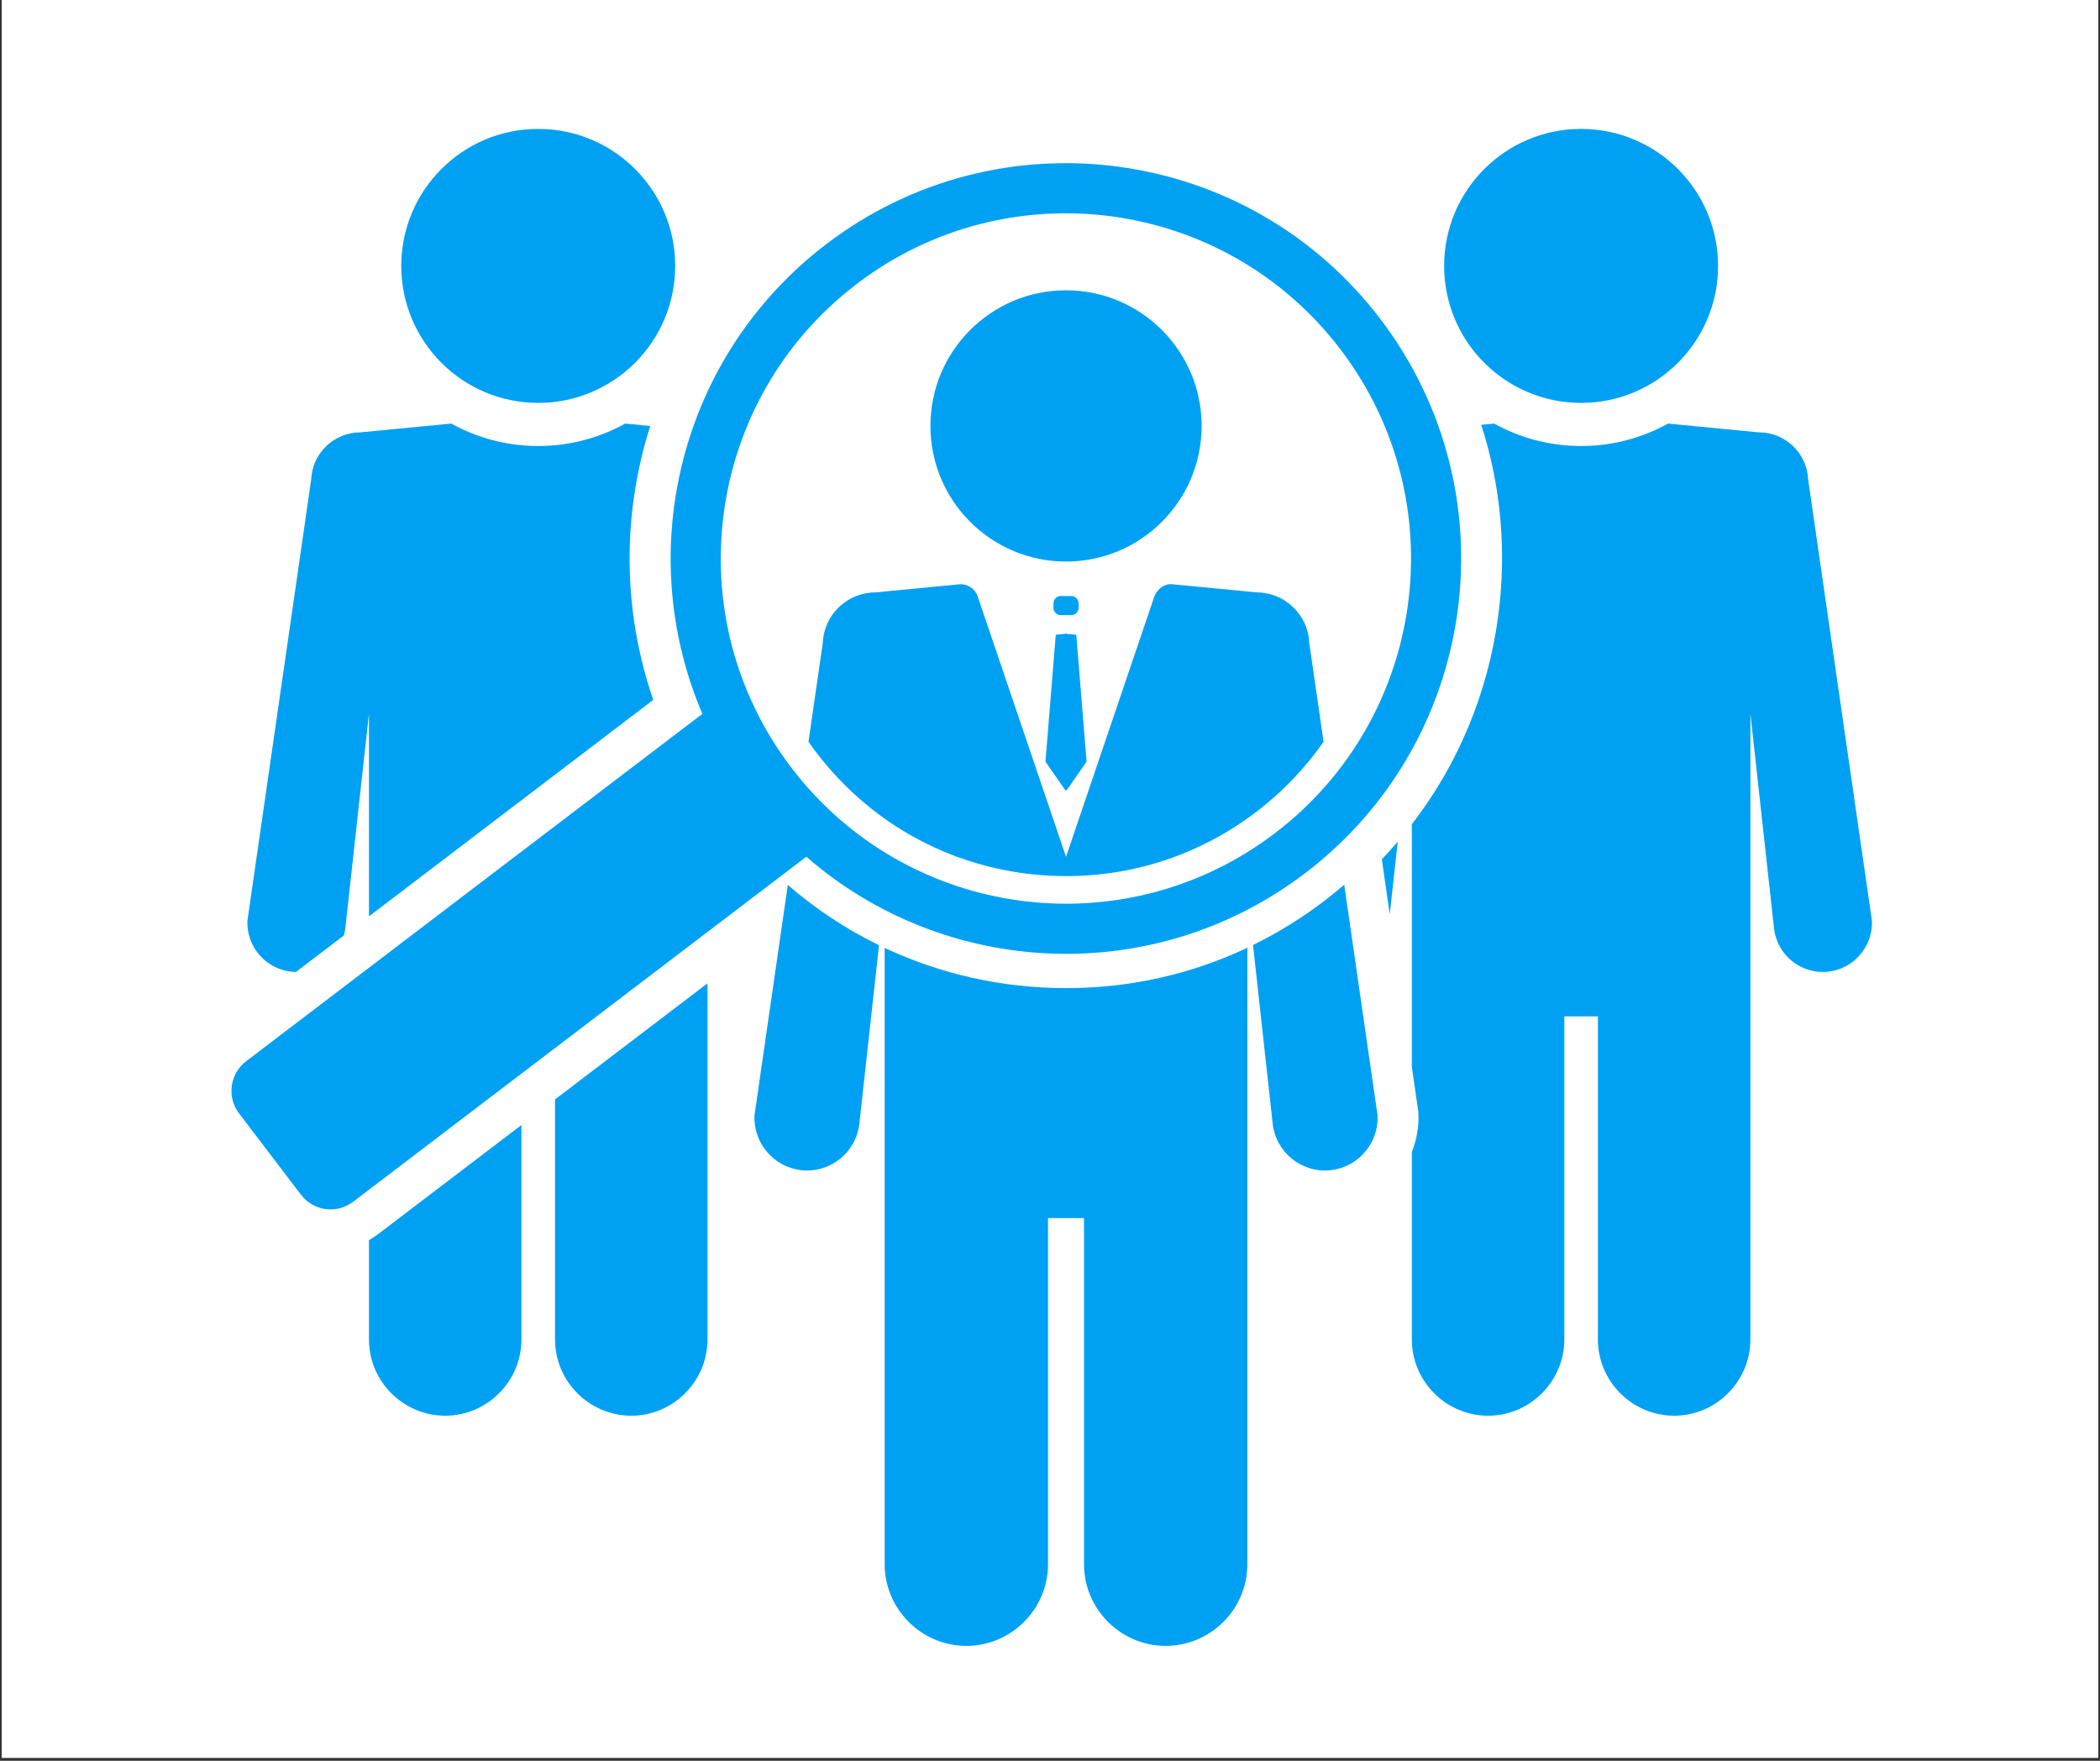
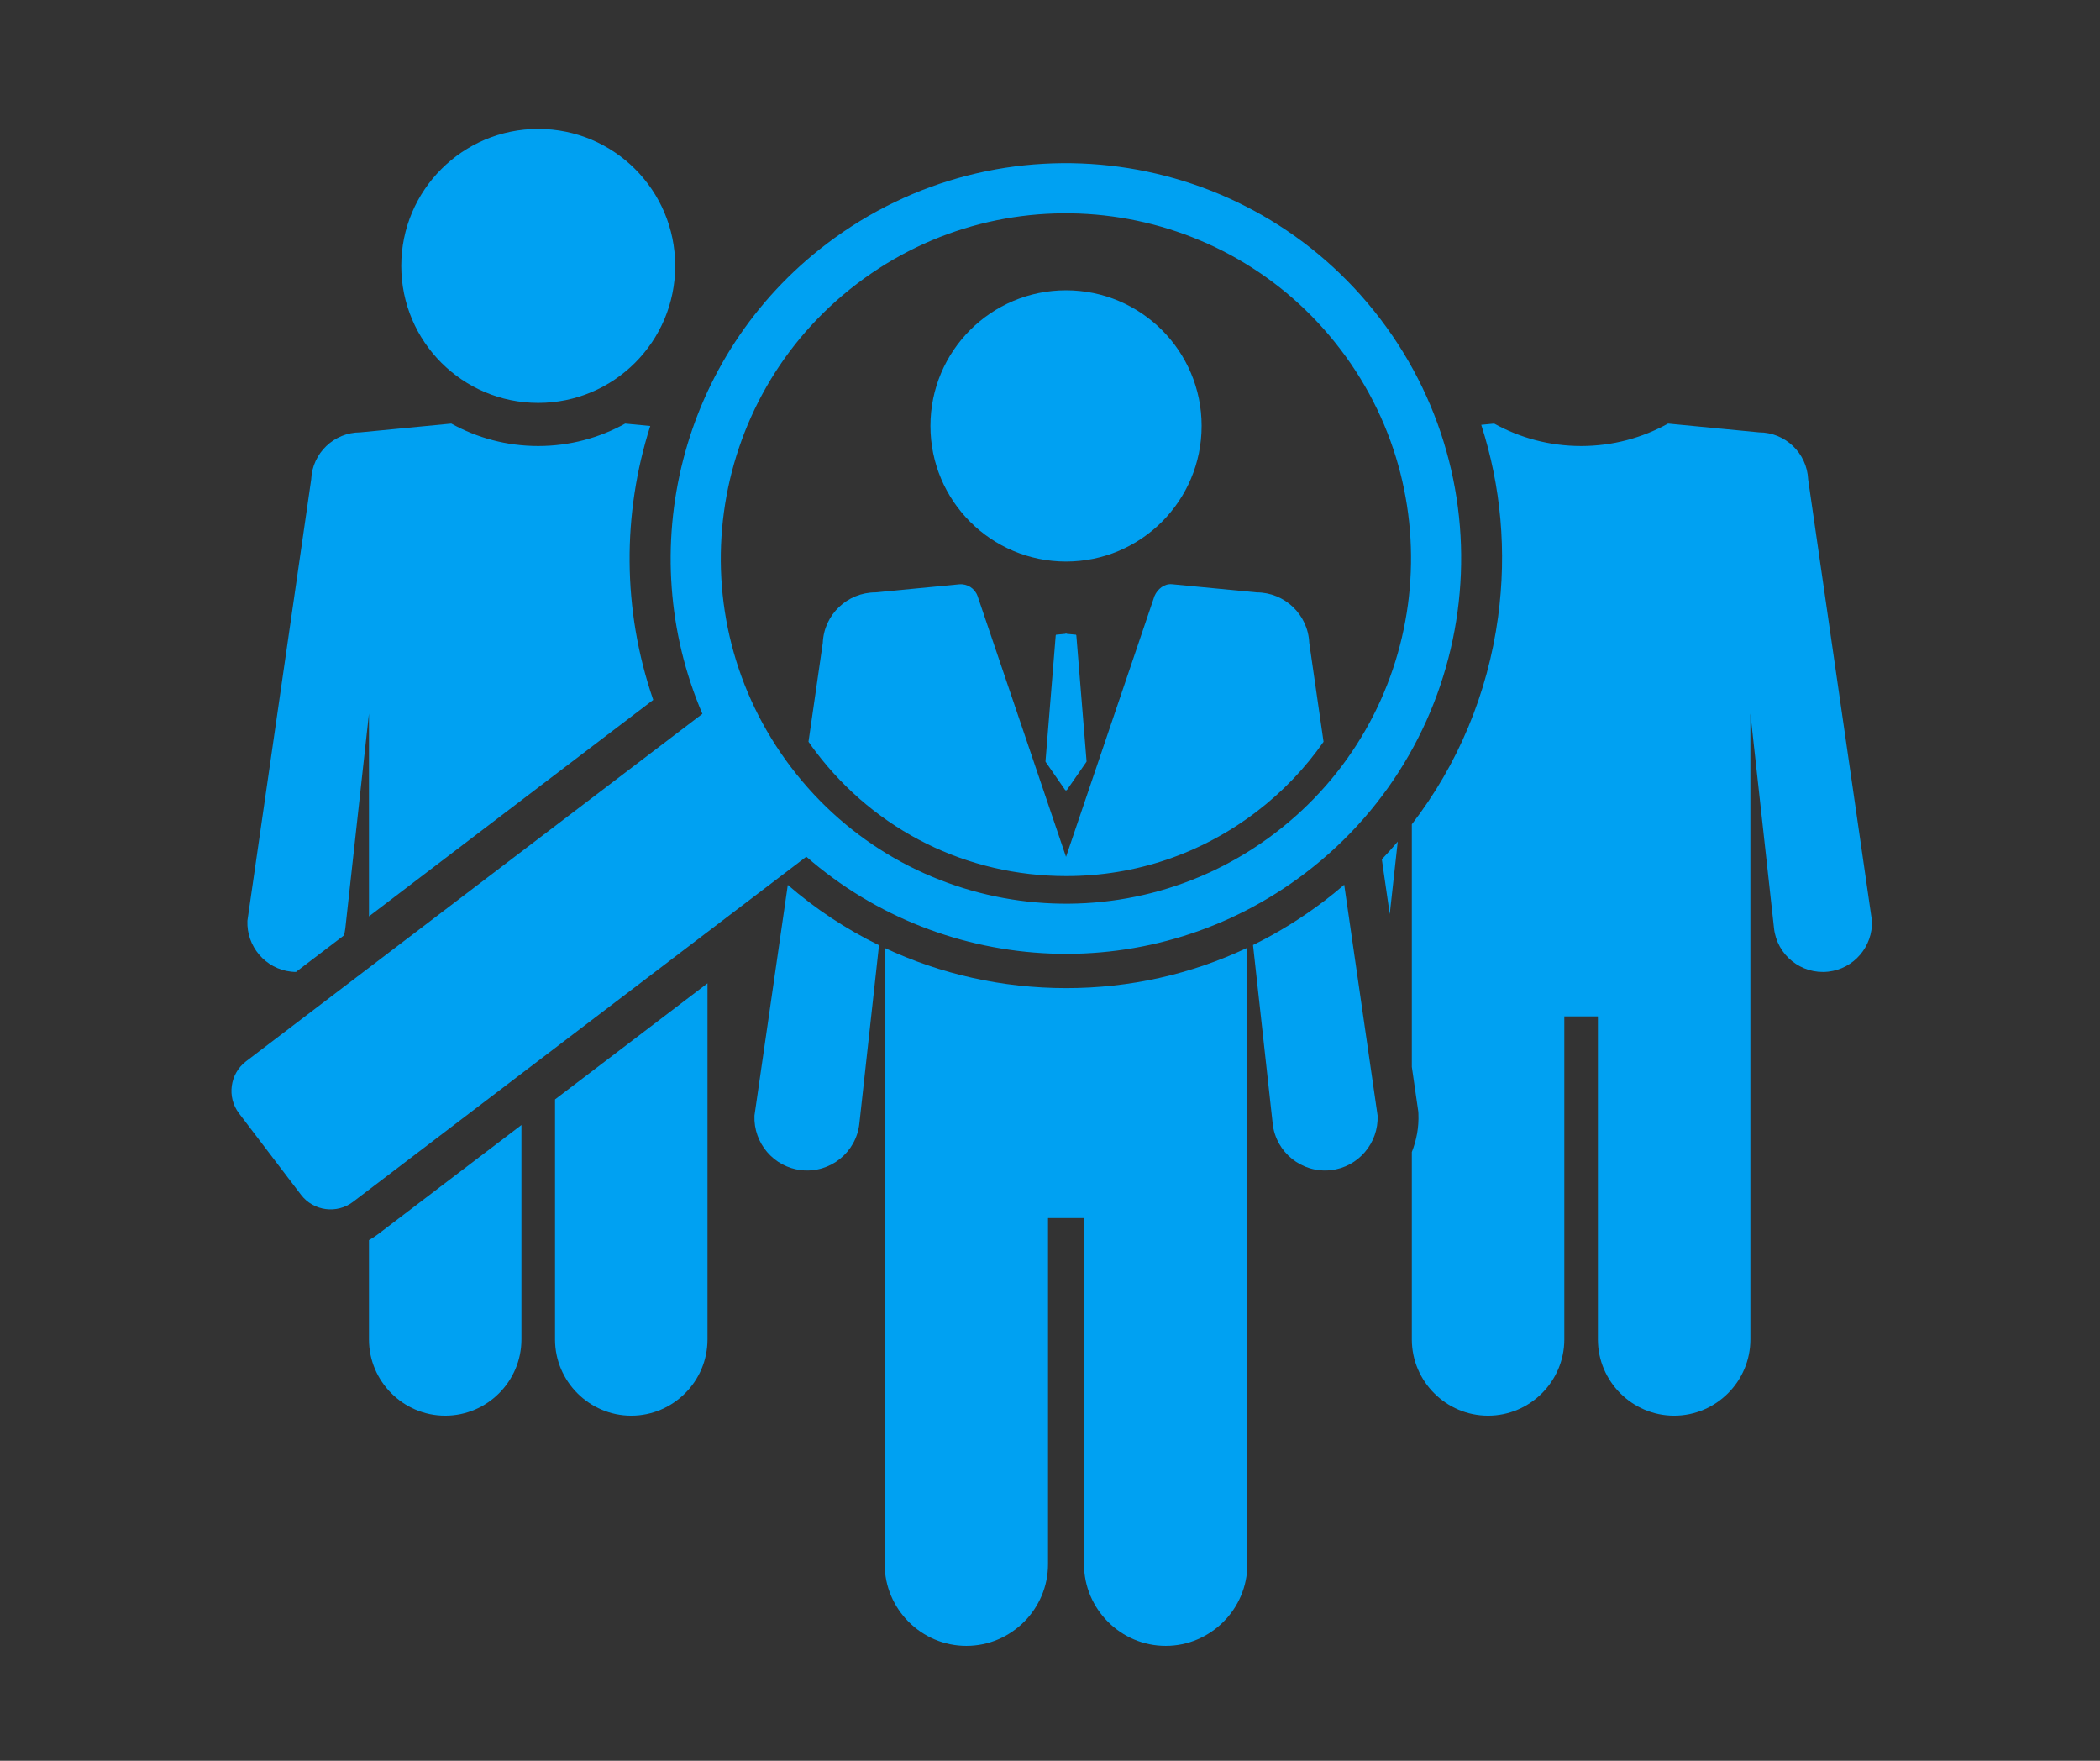
<svg xmlns="http://www.w3.org/2000/svg" version="1.0" preserveAspectRatio="xMidYMid meet" height="788" viewBox="0 0 705 591" zoomAndPan="magnify" width="940">
  <rect x="0" y="0" width="705" height="591" fill="#333333" stroke="none" />
  <defs>
    <clipPath id="b04b117717">
-       <path clip-rule="nonzero" d="M 0.594 0 L 704.402 0 L 704.402 590 L 0.594 590 Z M 0.594 0" />
-     </clipPath>
+       </clipPath>
    <clipPath id="ac4e052ec5">
      <path clip-rule="nonzero" d="M 297 318 L 419 318 L 419 552.645 L 297 552.645 Z M 297 318" />
    </clipPath>
  </defs>
  <g clip-path="url(#b04b117717)">
    <path fill-rule="nonzero" fill-opacity="1" d="M 0.594 0 L 704.406 0 L 704.406 590 L 0.594 590 Z M 0.594 0" fill="#ffffff" />
-     <path fill-rule="nonzero" fill-opacity="1" d="M 0.594 0 L 704.406 0 L 704.406 590 L 0.594 590 Z M 0.594 0" fill="#ffffff" />
  </g>
  <path fill-rule="nonzero" fill-opacity="1" d="M 466.559 306.828 L 469.242 282.492 C 467.516 284.508 465.746 286.5 463.902 288.43 L 466.559 306.828" fill="#00a1f2" />
  <path fill-rule="nonzero" fill-opacity="1" d="M 607.02 160.918 L 607.02 160.906 C 606.633 152.047 599.297 145.125 590.523 145.121 L 559.992 142.172 C 551.332 146.969 541.383 149.703 530.801 149.703 C 520.219 149.703 510.27 146.969 501.609 142.172 L 497.273 142.59 C 503.902 163.145 505.902 185.09 502.918 207.125 C 499.434 232.855 489.41 256.648 473.973 276.672 L 473.973 358.094 L 476.152 373.168 L 476.18 373.871 C 476.367 378.375 475.547 382.707 473.973 386.672 L 473.973 449.582 C 473.973 463.656 485.488 475.176 499.57 475.176 C 513.645 475.176 525.16 463.656 525.16 449.582 L 525.16 341.148 L 536.438 341.148 L 536.438 449.582 C 536.438 463.656 547.957 475.176 562.031 475.176 C 576.109 475.176 587.629 463.656 587.629 449.582 L 587.629 239.516 L 595.438 310.453 L 595.555 311.543 C 596.555 320.598 604.703 327.133 613.758 326.133 C 622.43 325.176 628.785 317.609 628.434 309.027 L 607.02 160.918" fill="#00a1f2" />
-   <path fill-rule="nonzero" fill-opacity="1" d="M 530.801 135.23 C 556.195 135.23 576.781 114.645 576.781 89.246 C 576.781 63.852 556.195 43.266 530.801 43.266 C 505.406 43.266 484.816 63.852 484.816 89.246 C 484.816 114.645 505.406 135.23 530.801 135.23" fill="#00a1f2" />
  <path fill-rule="nonzero" fill-opacity="1" d="M 186.332 449.582 C 186.332 463.656 197.848 475.176 211.926 475.176 C 226 475.176 237.516 463.656 237.516 449.582 L 237.516 330.043 L 186.332 369.012 L 186.332 449.582" fill="#00a1f2" />
  <path fill-rule="nonzero" fill-opacity="1" d="M 123.867 416.242 L 123.867 449.582 C 123.867 463.656 135.383 475.176 149.457 475.176 C 163.535 475.176 175.051 463.656 175.051 449.582 L 175.051 377.602 L 126.828 414.312 C 125.883 415.031 124.883 415.664 123.867 416.242" fill="#00a1f2" />
  <path fill-rule="nonzero" fill-opacity="1" d="M 97.73 326.133 C 98.277 326.195 98.816 326.223 99.355 326.23 L 115.461 313.969 C 115.672 313.18 115.84 312.379 115.934 311.543 L 116.055 310.453 L 123.867 239.516 L 123.867 307.57 L 219.301 234.918 C 208.844 204.52 208.934 172.332 218.301 142.984 L 209.883 142.172 C 201.223 146.969 191.27 149.703 180.691 149.703 C 170.113 149.703 160.156 146.969 151.5 142.172 L 120.969 145.121 C 112.191 145.125 104.855 152.047 104.473 160.906 L 104.473 160.918 L 83.062 309.027 C 82.711 317.609 89.059 325.176 97.73 326.133" fill="#00a1f2" />
  <path fill-rule="nonzero" fill-opacity="1" d="M 180.691 135.23 C 206.086 135.23 226.672 114.645 226.672 89.246 C 226.672 63.852 206.086 43.266 180.691 43.266 C 155.297 43.266 134.711 63.852 134.711 89.246 C 134.711 114.645 155.297 135.23 180.691 135.23" fill="#00a1f2" />
  <path fill-rule="nonzero" fill-opacity="1" d="M 357.879 188.477 C 383.02 188.477 403.402 168.094 403.402 142.953 C 403.402 117.816 383.02 97.434 357.879 97.434 C 332.742 97.434 312.359 117.816 312.359 142.953 C 312.359 168.094 332.742 188.477 357.879 188.477" fill="#00a1f2" />
  <path fill-rule="nonzero" fill-opacity="1" d="M 351.055 255.754 L 357.555 265.113 C 357.711 265.34 358.047 265.34 358.207 265.113 L 364.699 255.754 C 364.758 255.68 364.781 255.59 364.773 255.492 L 361.348 213.309 C 361.336 213.207 361.289 213.113 361.211 213.039 L 358.141 212.75 C 357.992 212.617 357.766 212.617 357.617 212.75 L 354.547 213.039 C 354.473 213.113 354.422 213.207 354.414 213.309 L 350.988 255.492 C 350.98 255.59 351.004 255.68 351.055 255.754" fill="#00a1f2" />
  <path fill-rule="nonzero" fill-opacity="1" d="M 357.965 294.051 C 381.18 294.051 403.242 286.594 421.766 272.492 C 430.695 265.691 438.23 257.73 444.336 248.98 L 439.535 215.762 L 439.535 215.75 C 439.121 206.258 431.266 198.84 421.863 198.832 L 393.461 196.094 C 390.891 195.844 388.617 197.676 387.582 200.039 L 357.879 287.598 L 328.18 200.047 L 328.176 200.039 C 327.254 197.477 324.707 195.859 321.988 196.125 L 293.898 198.832 C 284.496 198.84 276.633 206.258 276.223 215.75 L 276.223 215.762 L 271.422 248.965 C 272.242 250.141 273.082 251.305 273.961 252.457 C 294.082 278.891 324.699 294.051 357.965 294.051" fill="#00a1f2" />
  <path fill-rule="nonzero" fill-opacity="1" d="M 444.547 302.414 C 436.988 308.172 428.996 313.098 420.656 317.191 L 427.129 375.961 L 427.254 377.129 C 428.324 386.828 437.055 393.828 446.758 392.762 C 456.043 391.738 462.852 383.629 462.477 374.43 L 451.273 296.957 C 449.094 298.836 446.855 300.656 444.547 302.414" fill="#00a1f2" />
  <g clip-path="url(#ac4e052ec5)">
    <path fill-rule="nonzero" fill-opacity="1" d="M 357.977 331.656 C 336.445 331.656 315.738 326.961 297 318.168 L 297 525.016 C 297 540.094 309.34 552.434 324.422 552.434 C 339.5 552.434 351.836 540.094 351.836 525.016 L 351.836 408.848 L 363.918 408.848 L 363.918 525.016 C 363.918 540.094 376.258 552.434 391.34 552.434 C 406.418 552.434 418.758 540.094 418.758 525.016 L 418.758 318.105 C 399.887 327.023 379.297 331.656 357.98 331.656 C 357.98 331.656 357.98 331.656 357.977 331.656" fill="#00a1f2" />
  </g>
  <path fill-rule="nonzero" fill-opacity="1" d="M 287.66 95.273 C 338.574 56.512 411.27 66.367 450.023 117.281 C 488.785 168.191 478.934 240.887 428.02 279.645 C 377.105 318.402 304.41 308.551 265.648 257.637 C 226.895 206.723 236.75 134.031 287.66 95.273 Z M 438.215 293.035 C 496.52 248.648 507.805 165.398 463.418 107.086 C 419.031 48.777 335.777 37.492 277.469 81.883 C 228.062 119.492 212.422 185 235.801 239.602 L 82.609 356.219 C 77.152 360.371 76.082 368.234 80.238 373.691 L 101.047 401.023 C 105.203 406.48 113.062 407.551 118.52 403.395 L 270.695 287.551 C 317.164 328.094 387.223 331.852 438.215 293.035" fill="#00a1f2" />
-   <path fill-rule="nonzero" fill-opacity="1" d="M 359.625 206.469 C 360.992 206.469 362.109 205.352 362.109 203.992 L 362.109 202.523 C 362.109 201.16 360.992 200.043 359.625 200.043 L 356.133 200.043 C 354.77 200.043 353.652 201.16 353.652 202.523 L 353.652 203.992 C 353.652 205.352 354.77 206.469 356.133 206.469 L 359.625 206.469" fill="#00a1f2" />
  <path fill-rule="nonzero" fill-opacity="1" d="M 253.285 374.43 C 252.906 383.629 259.715 391.738 269.004 392.762 C 278.707 393.828 287.434 386.828 288.5 377.129 L 288.629 375.961 L 295.094 317.262 C 284.105 311.902 273.82 305.117 264.477 297.023 L 253.285 374.43" fill="#00a1f2" />
</svg>